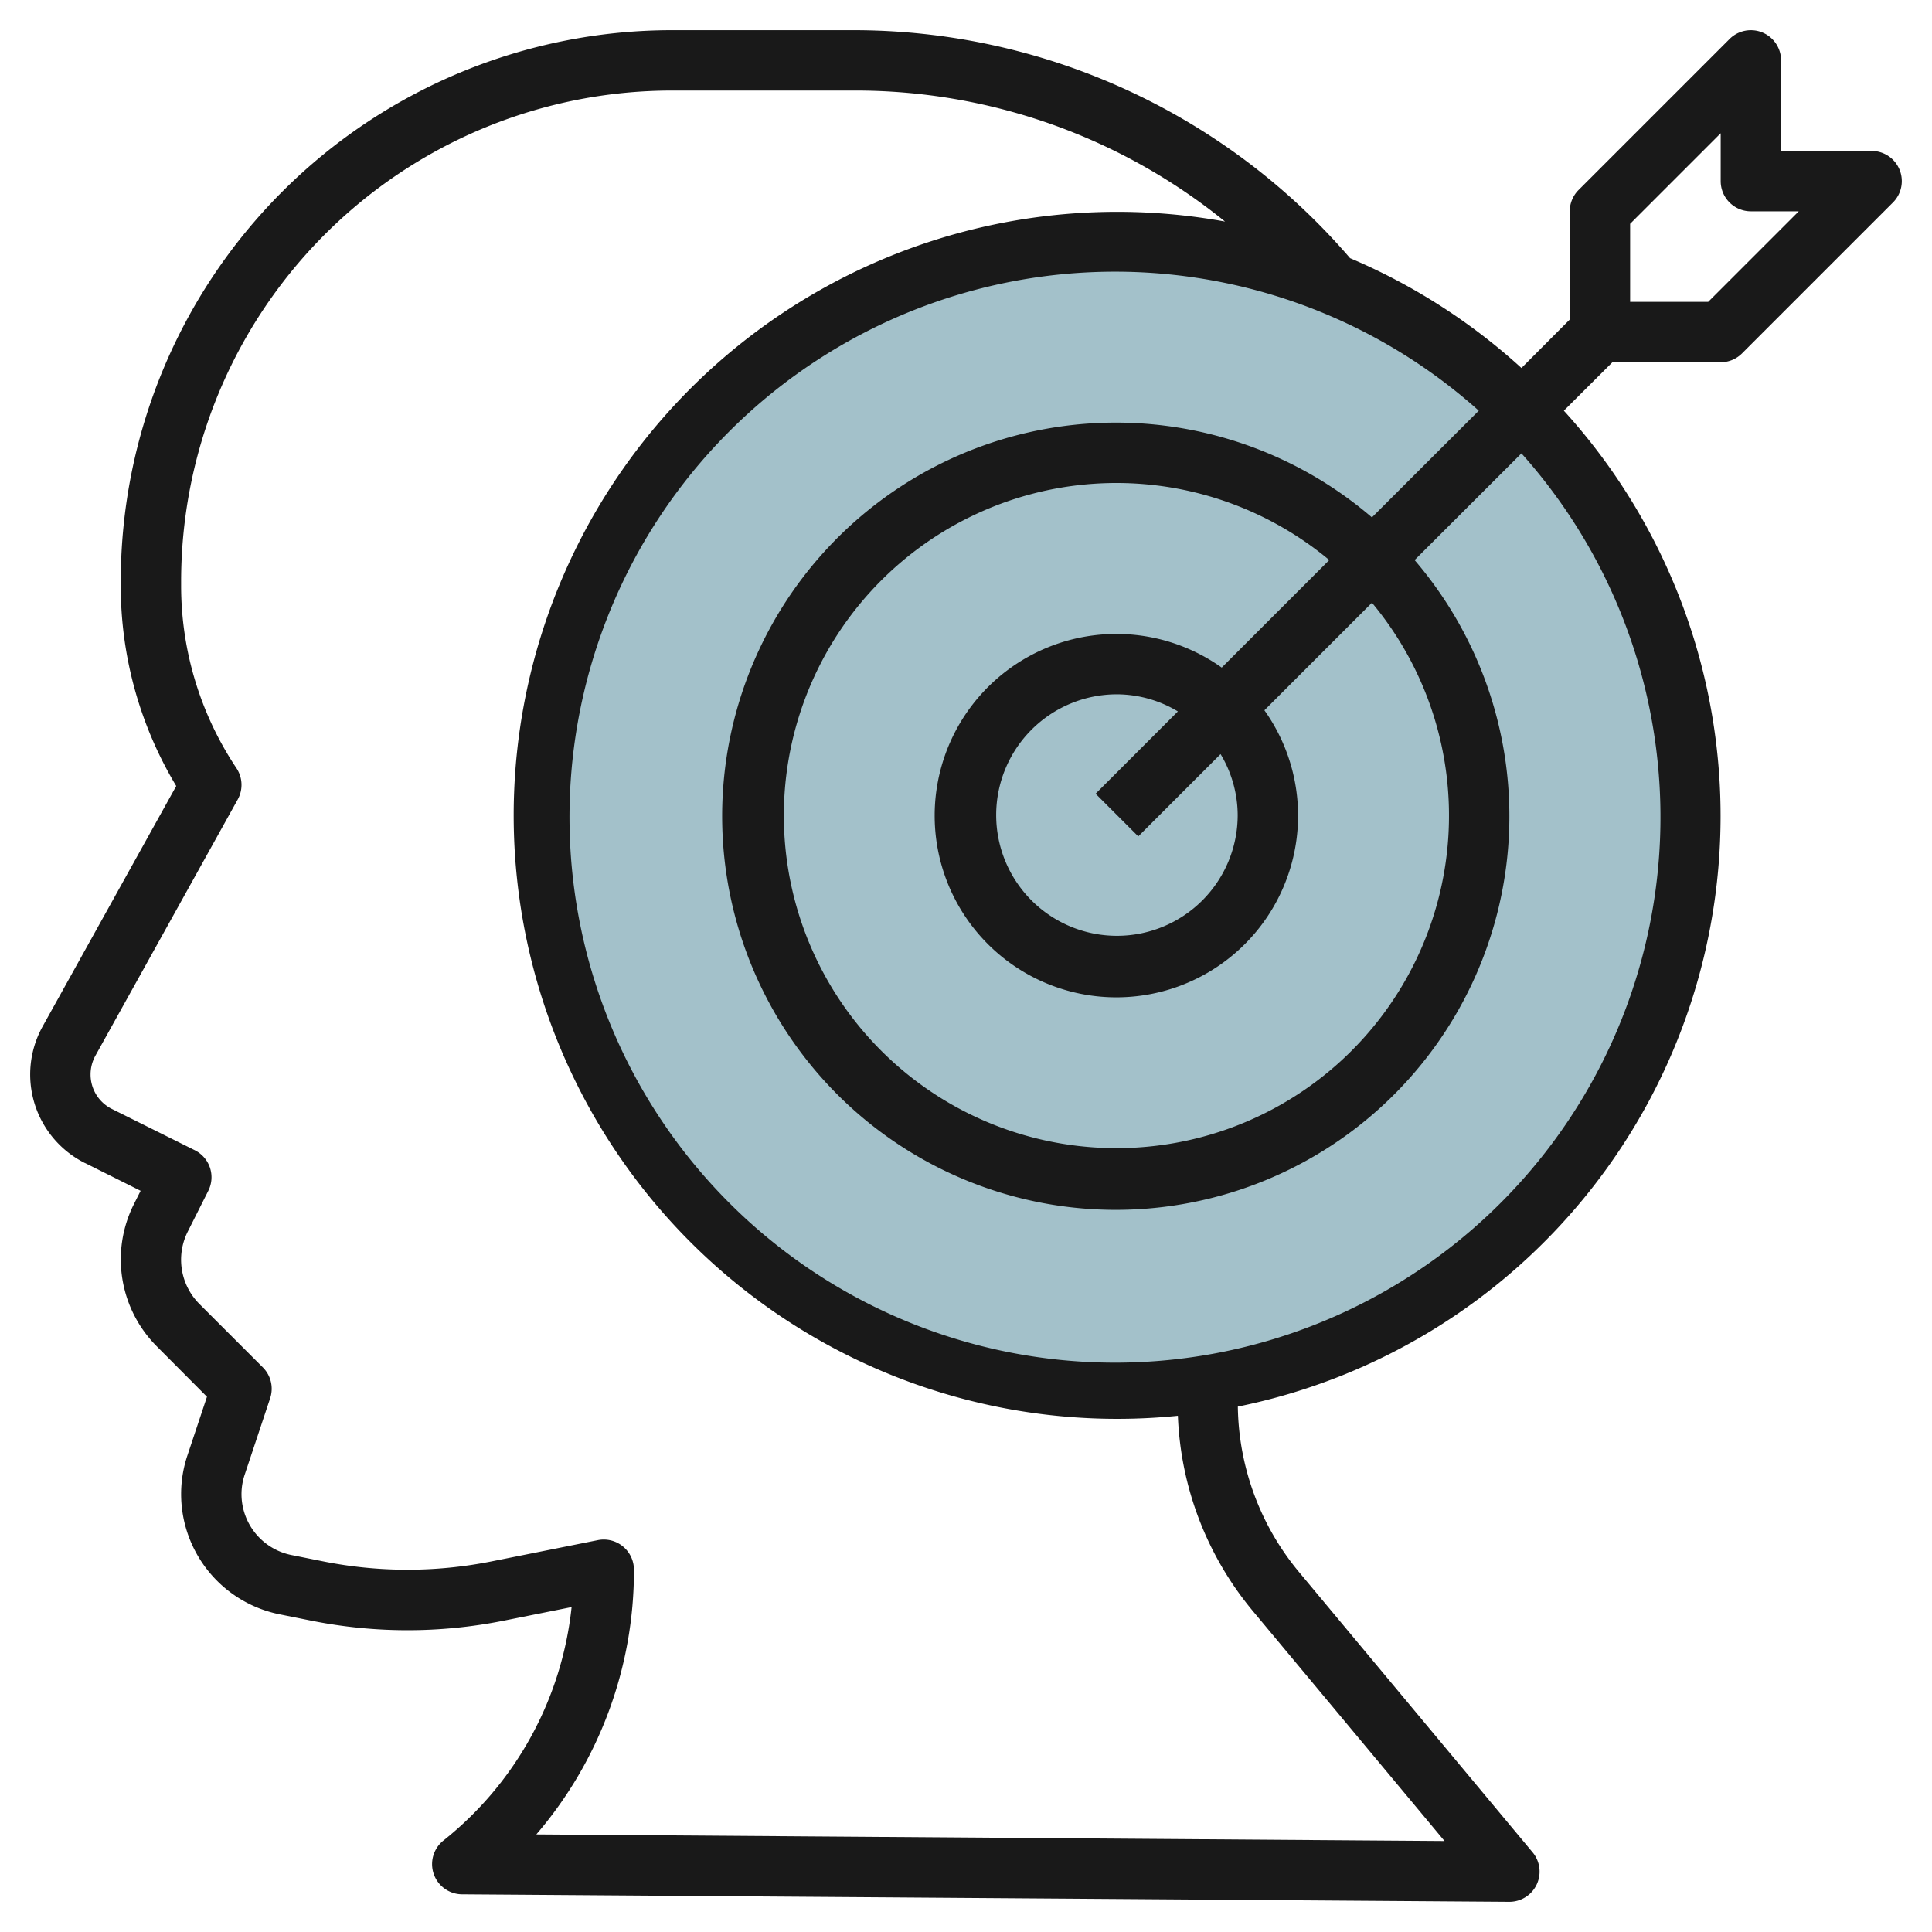
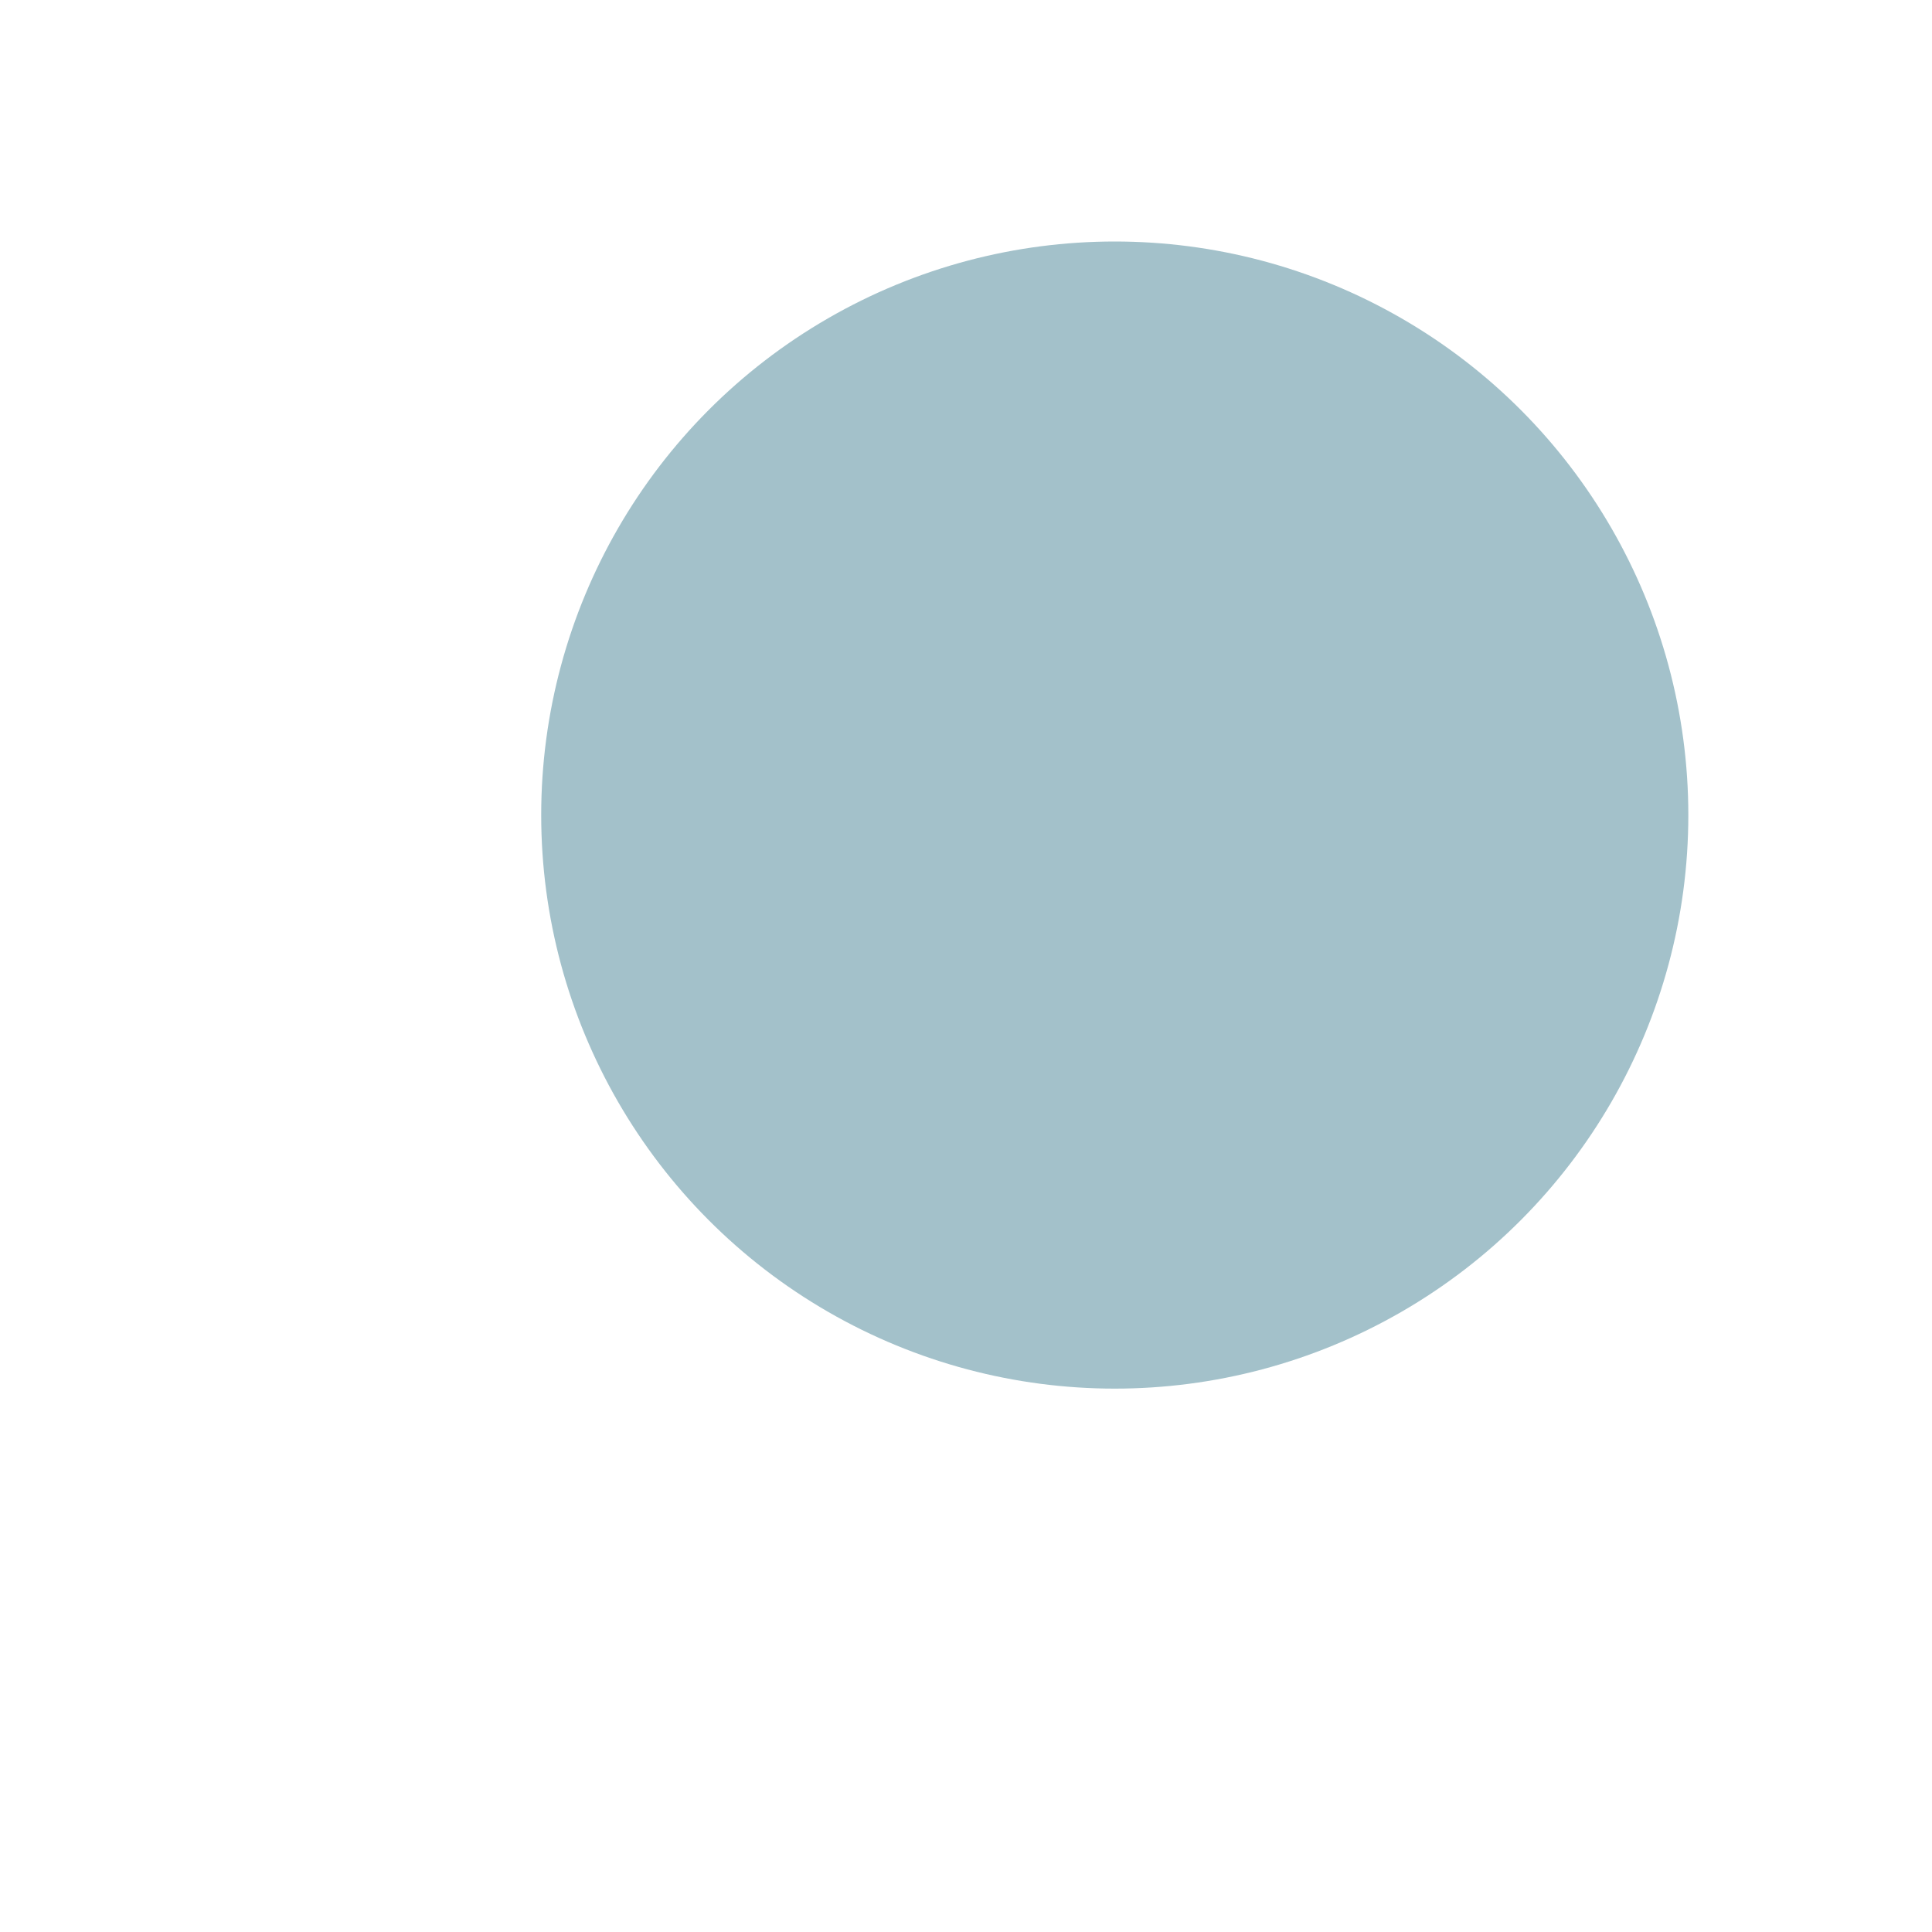
<svg xmlns="http://www.w3.org/2000/svg" id="Layer_3" data-name="Layer 3" viewBox="0 0 64 64" width="512" height="512">
  <circle cx="36.928" cy="27" r="19" style="fill:#a3c1ca" />
-   <path d="M2.813,38.525l1.845.922L4.43,39.9a4.077,4.077,0,0,0,.764,4.7L6.856,46.27l-.647,1.942A4.021,4.021,0,0,0,6,49.5a4.066,4.066,0,0,0,3.26,3.976l1.073.215a16.23,16.23,0,0,0,6.334,0l2.268-.454a11.417,11.417,0,0,1-4.246,7.734,1,1,0,0,0,.619,1.781L49.993,63H50a1,1,0,0,0,.769-1.64l-7.744-9.292a8.753,8.753,0,0,1-2.02-5.472,19.962,19.962,0,0,0,10.8-32.991L53.414,12H57a1,1,0,0,0,.707-.293l5-5A1,1,0,0,0,62,5H59V2a1,1,0,0,0-1.707-.707l-5,5A1,1,0,0,0,52,7v3.586l-1.6,1.605a20.026,20.026,0,0,0-5.677-3.639A21.688,21.688,0,0,0,28.254,1H22.262A18.264,18.264,0,0,0,4,19.261V19.4a12.864,12.864,0,0,0,1.838,6.638L1.413,34a3.28,3.28,0,0,0,1.4,4.527ZM54,7.414l3-3V6a1,1,0,0,0,1,1h1.586l-3,3H54ZM41,27a4,4,0,1,1-4-4,3.947,3.947,0,0,1,2.019.567l-2.726,2.726,1.414,1.414,2.726-2.726A3.947,3.947,0,0,1,41,27Zm-.529-4.885a6.019,6.019,0,1,0,1.414,1.414l3.563-3.563a11.017,11.017,0,1,1-1.414-1.414Zm4.976-4.976a13.039,13.039,0,1,0,1.414,1.414L50.4,15.019a18.07,18.07,0,1,1-1.414-1.414ZM3.161,34.969l4.713-8.483a1,1,0,0,0-.042-1.041A10.878,10.878,0,0,1,6,19.4v-.134A16.262,16.262,0,0,1,22.262,3h5.992A19.427,19.427,0,0,1,40.58,7.339,19.992,19.992,0,1,0,39.019,46.9a10.747,10.747,0,0,0,2.469,6.45l6.364,7.636-30.086-.218A13.407,13.407,0,0,0,21,52a1,1,0,0,0-1.2-.98l-3.53.706a14.23,14.23,0,0,1-5.548,0l-1.074-.215A2.06,2.06,0,0,1,8,49.5a2.021,2.021,0,0,1,.106-.65l.843-2.53a1,1,0,0,0-.242-1.023l-2.1-2.1A2.074,2.074,0,0,1,6.219,40.8L6.9,39.447A1,1,0,0,0,6.447,38.1L3.708,36.736A1.272,1.272,0,0,1,3,35.591,1.29,1.29,0,0,1,3.161,34.969Z" style="fill:#191919" />
</svg>